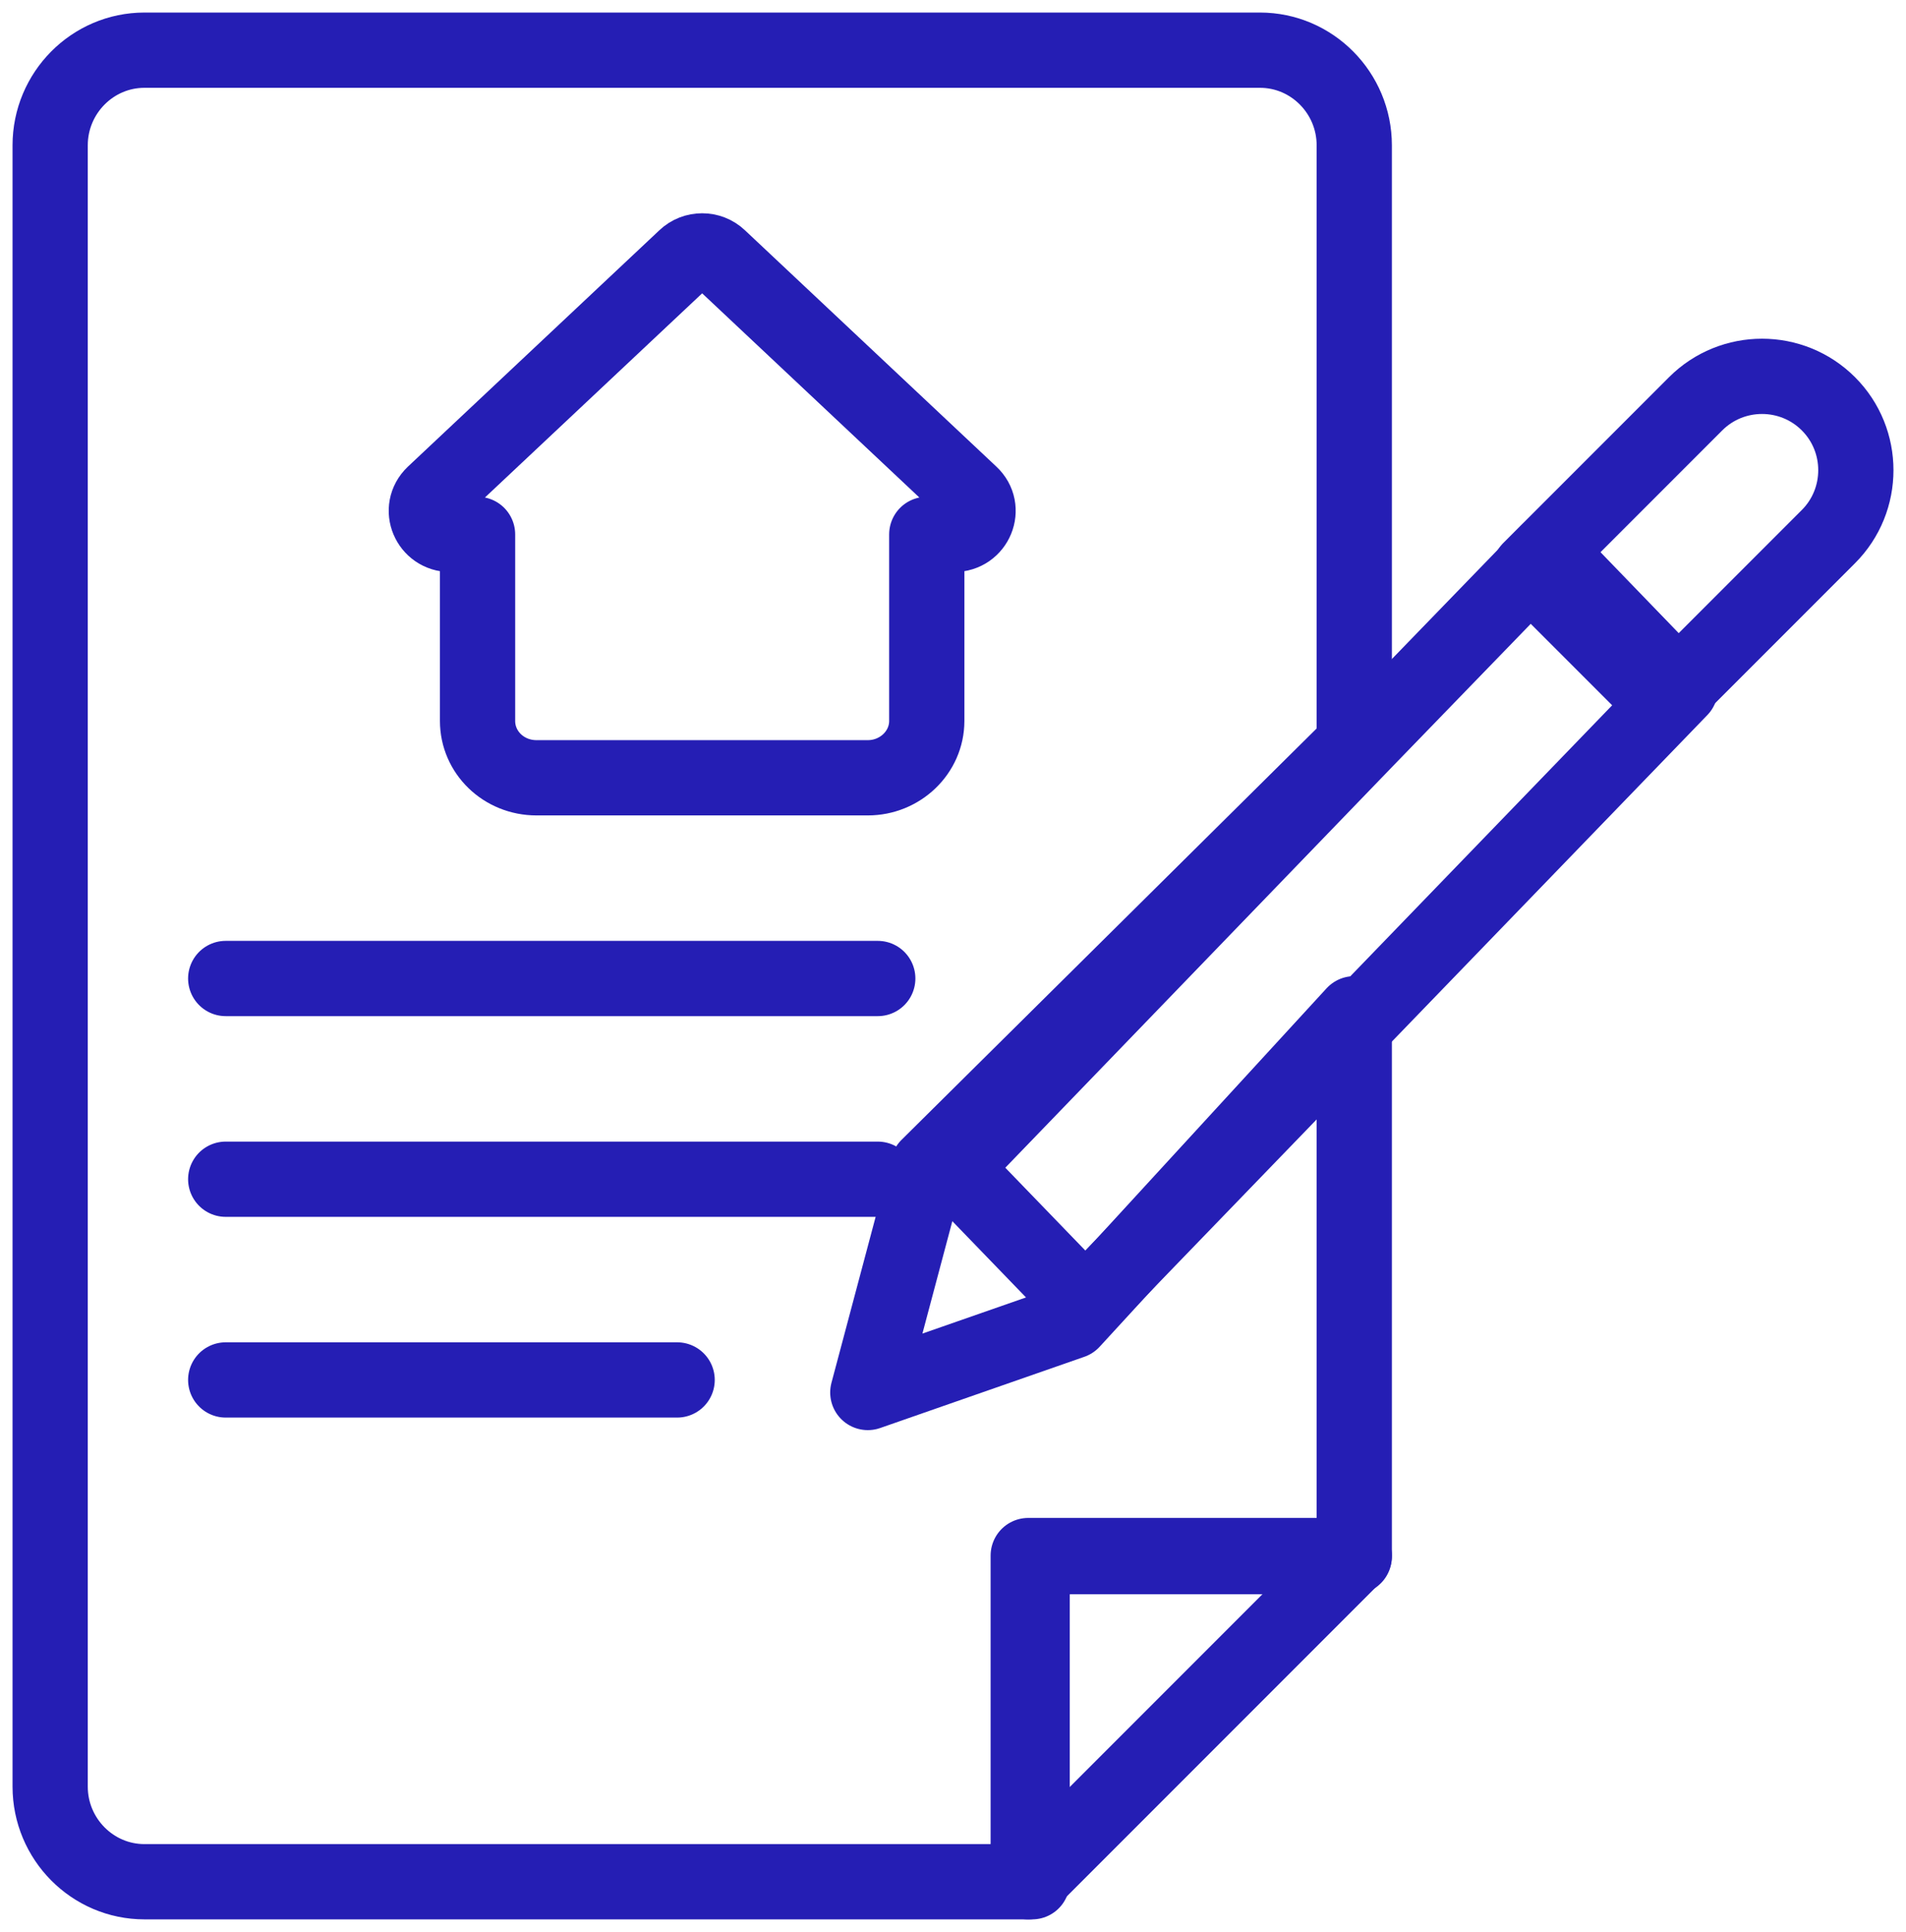
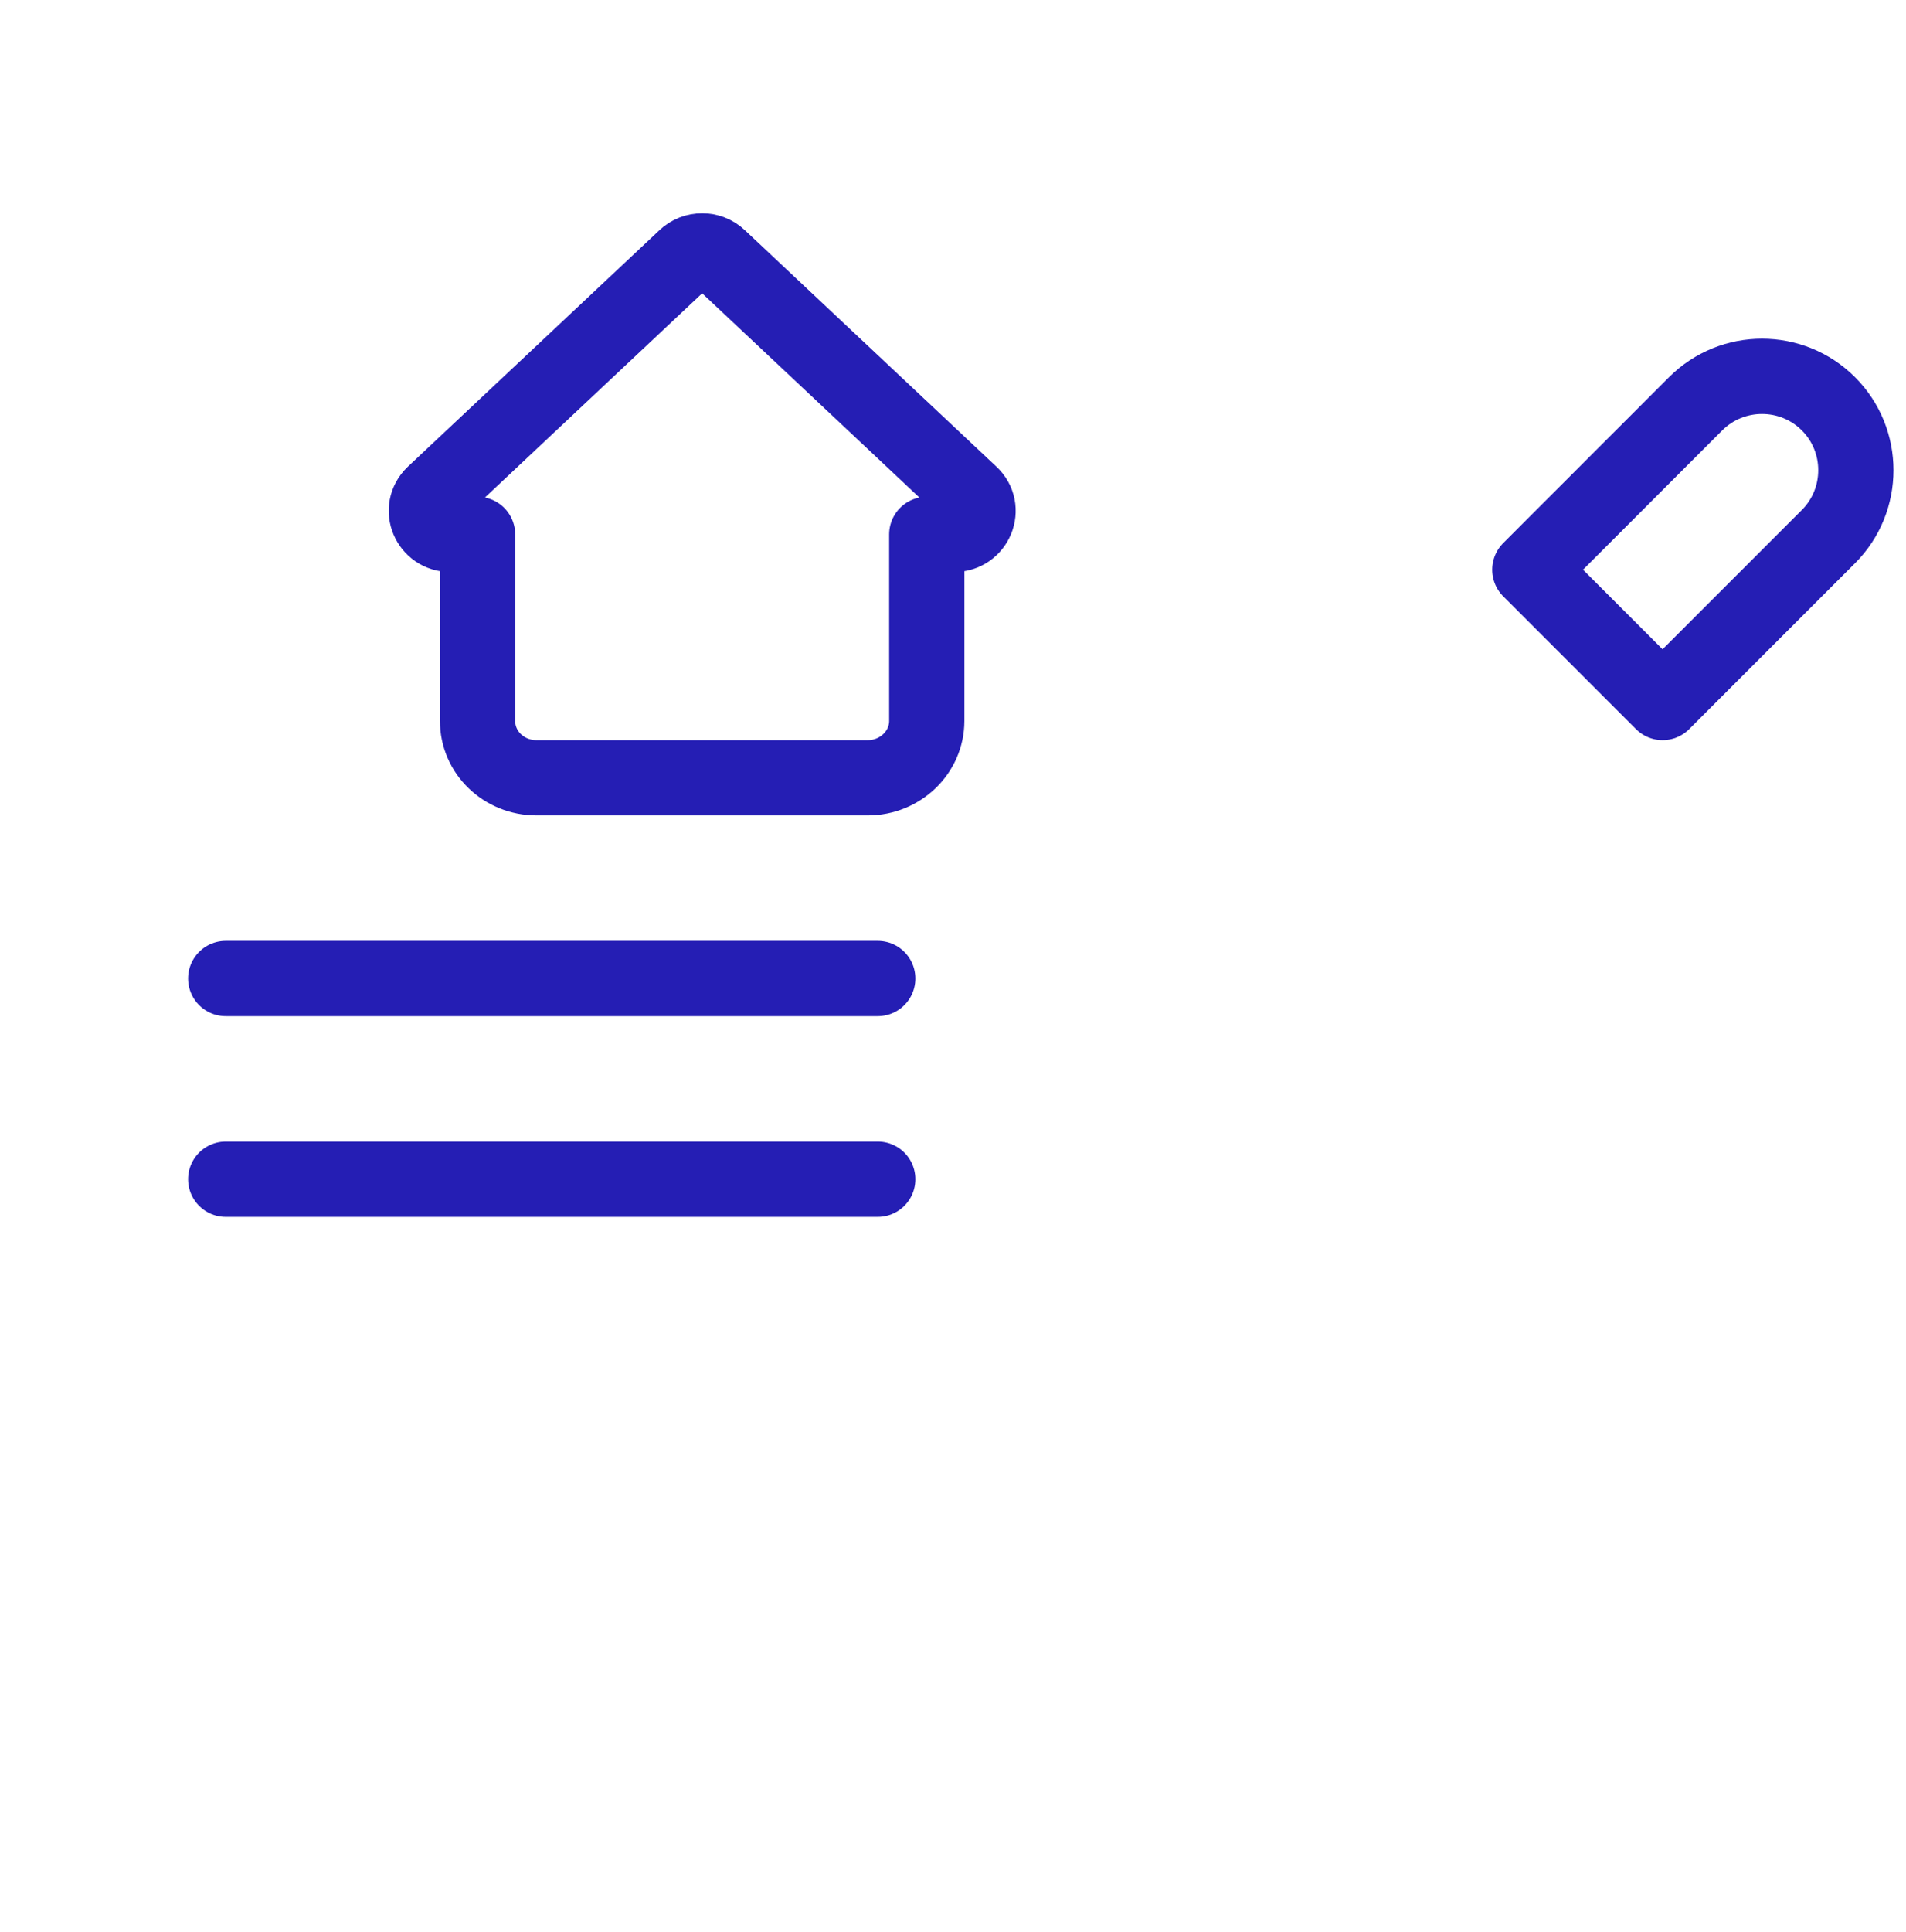
<svg xmlns="http://www.w3.org/2000/svg" width="76" height="77" viewBox="0 0 76 77" fill="none">
  <path d="M31.129 31H34.603C35.893 31 36.954 29.986 36.954 28.734V21.3H38.035C38.909 21.3 39.325 20.266 38.701 19.69L28.674 10.268C28.299 9.911 27.696 9.911 27.322 10.268L17.294 19.69C16.67 20.286 17.107 21.3 17.96 21.3H19.042V28.734C19.042 29.986 20.082 31 21.393 31H31.129Z" stroke="#251EB4" stroke-width="3" stroke-linecap="round" stroke-linejoin="round" />
  <path d="M9 39H35" stroke="#251EB4" stroke-width="3" stroke-linecap="round" stroke-linejoin="round" />
  <path d="M9 47H35" stroke="#251EB4" stroke-width="3" stroke-linecap="round" stroke-linejoin="round" />
-   <path d="M9 55H27" stroke="#251EB4" stroke-width="3" stroke-linecap="round" stroke-linejoin="round" />
-   <path d="M34.603 55.5L37 46.5L54 29.659V5.792C54 3.703 52.312 2 50.241 2H5.759C3.688 2 2 3.703 2 5.792V71.208C2 73.297 3.688 75 5.759 75H41.156V62.042H54V40.406L42.744 52.661L34.603 55.5Z" stroke="#251EB4" stroke-width="3" stroke-linecap="round" stroke-linejoin="round" />
-   <path d="M41 75L54 62H41V75Z" stroke="#251EB4" stroke-width="3" stroke-linecap="round" stroke-linejoin="round" />
  <path d="M72.906 16.094C71.448 14.635 69.071 14.635 67.612 16.094L61 22.706L66.294 28L72.906 21.388C74.365 19.929 74.365 17.552 72.906 16.094Z" stroke="#251EB4" stroke-width="3" stroke-linecap="round" stroke-linejoin="round" />
-   <path d="M61.724 22L54.469 29.485L38 46.542L43.276 52L54.469 40.422L67 27.458L61.724 22Z" stroke="#251EB4" stroke-width="3" stroke-linecap="round" stroke-linejoin="round" />
</svg>